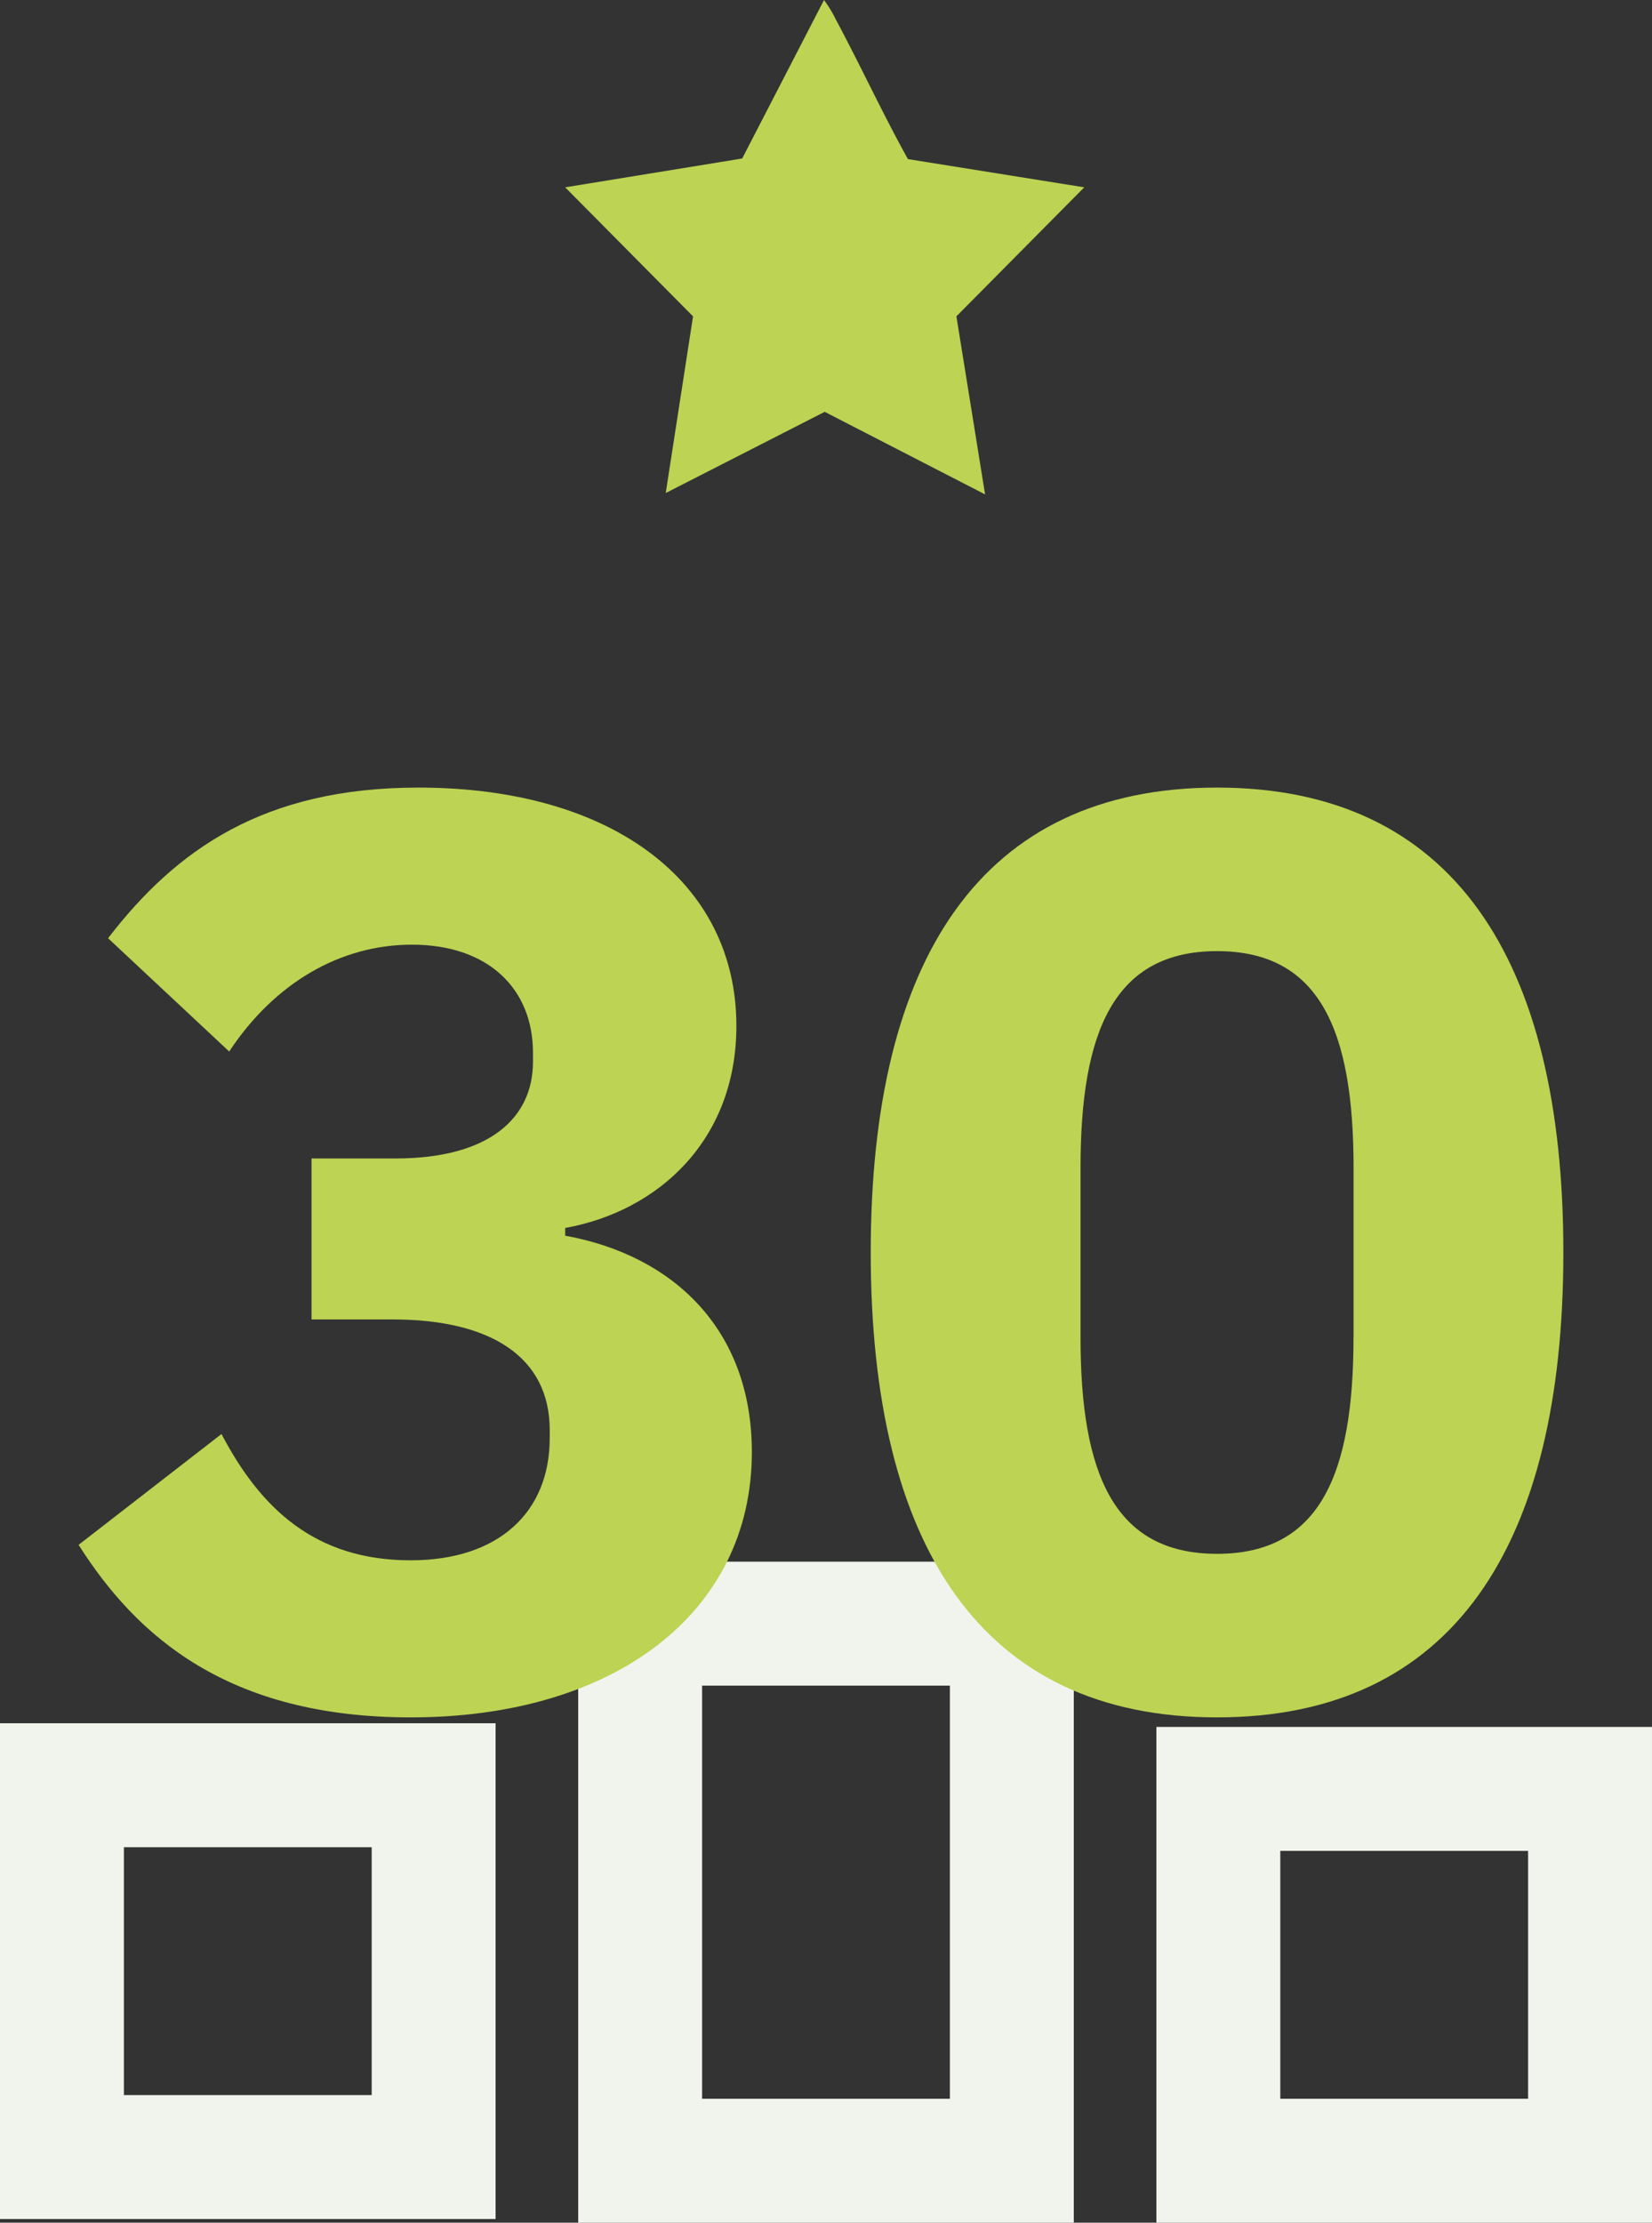
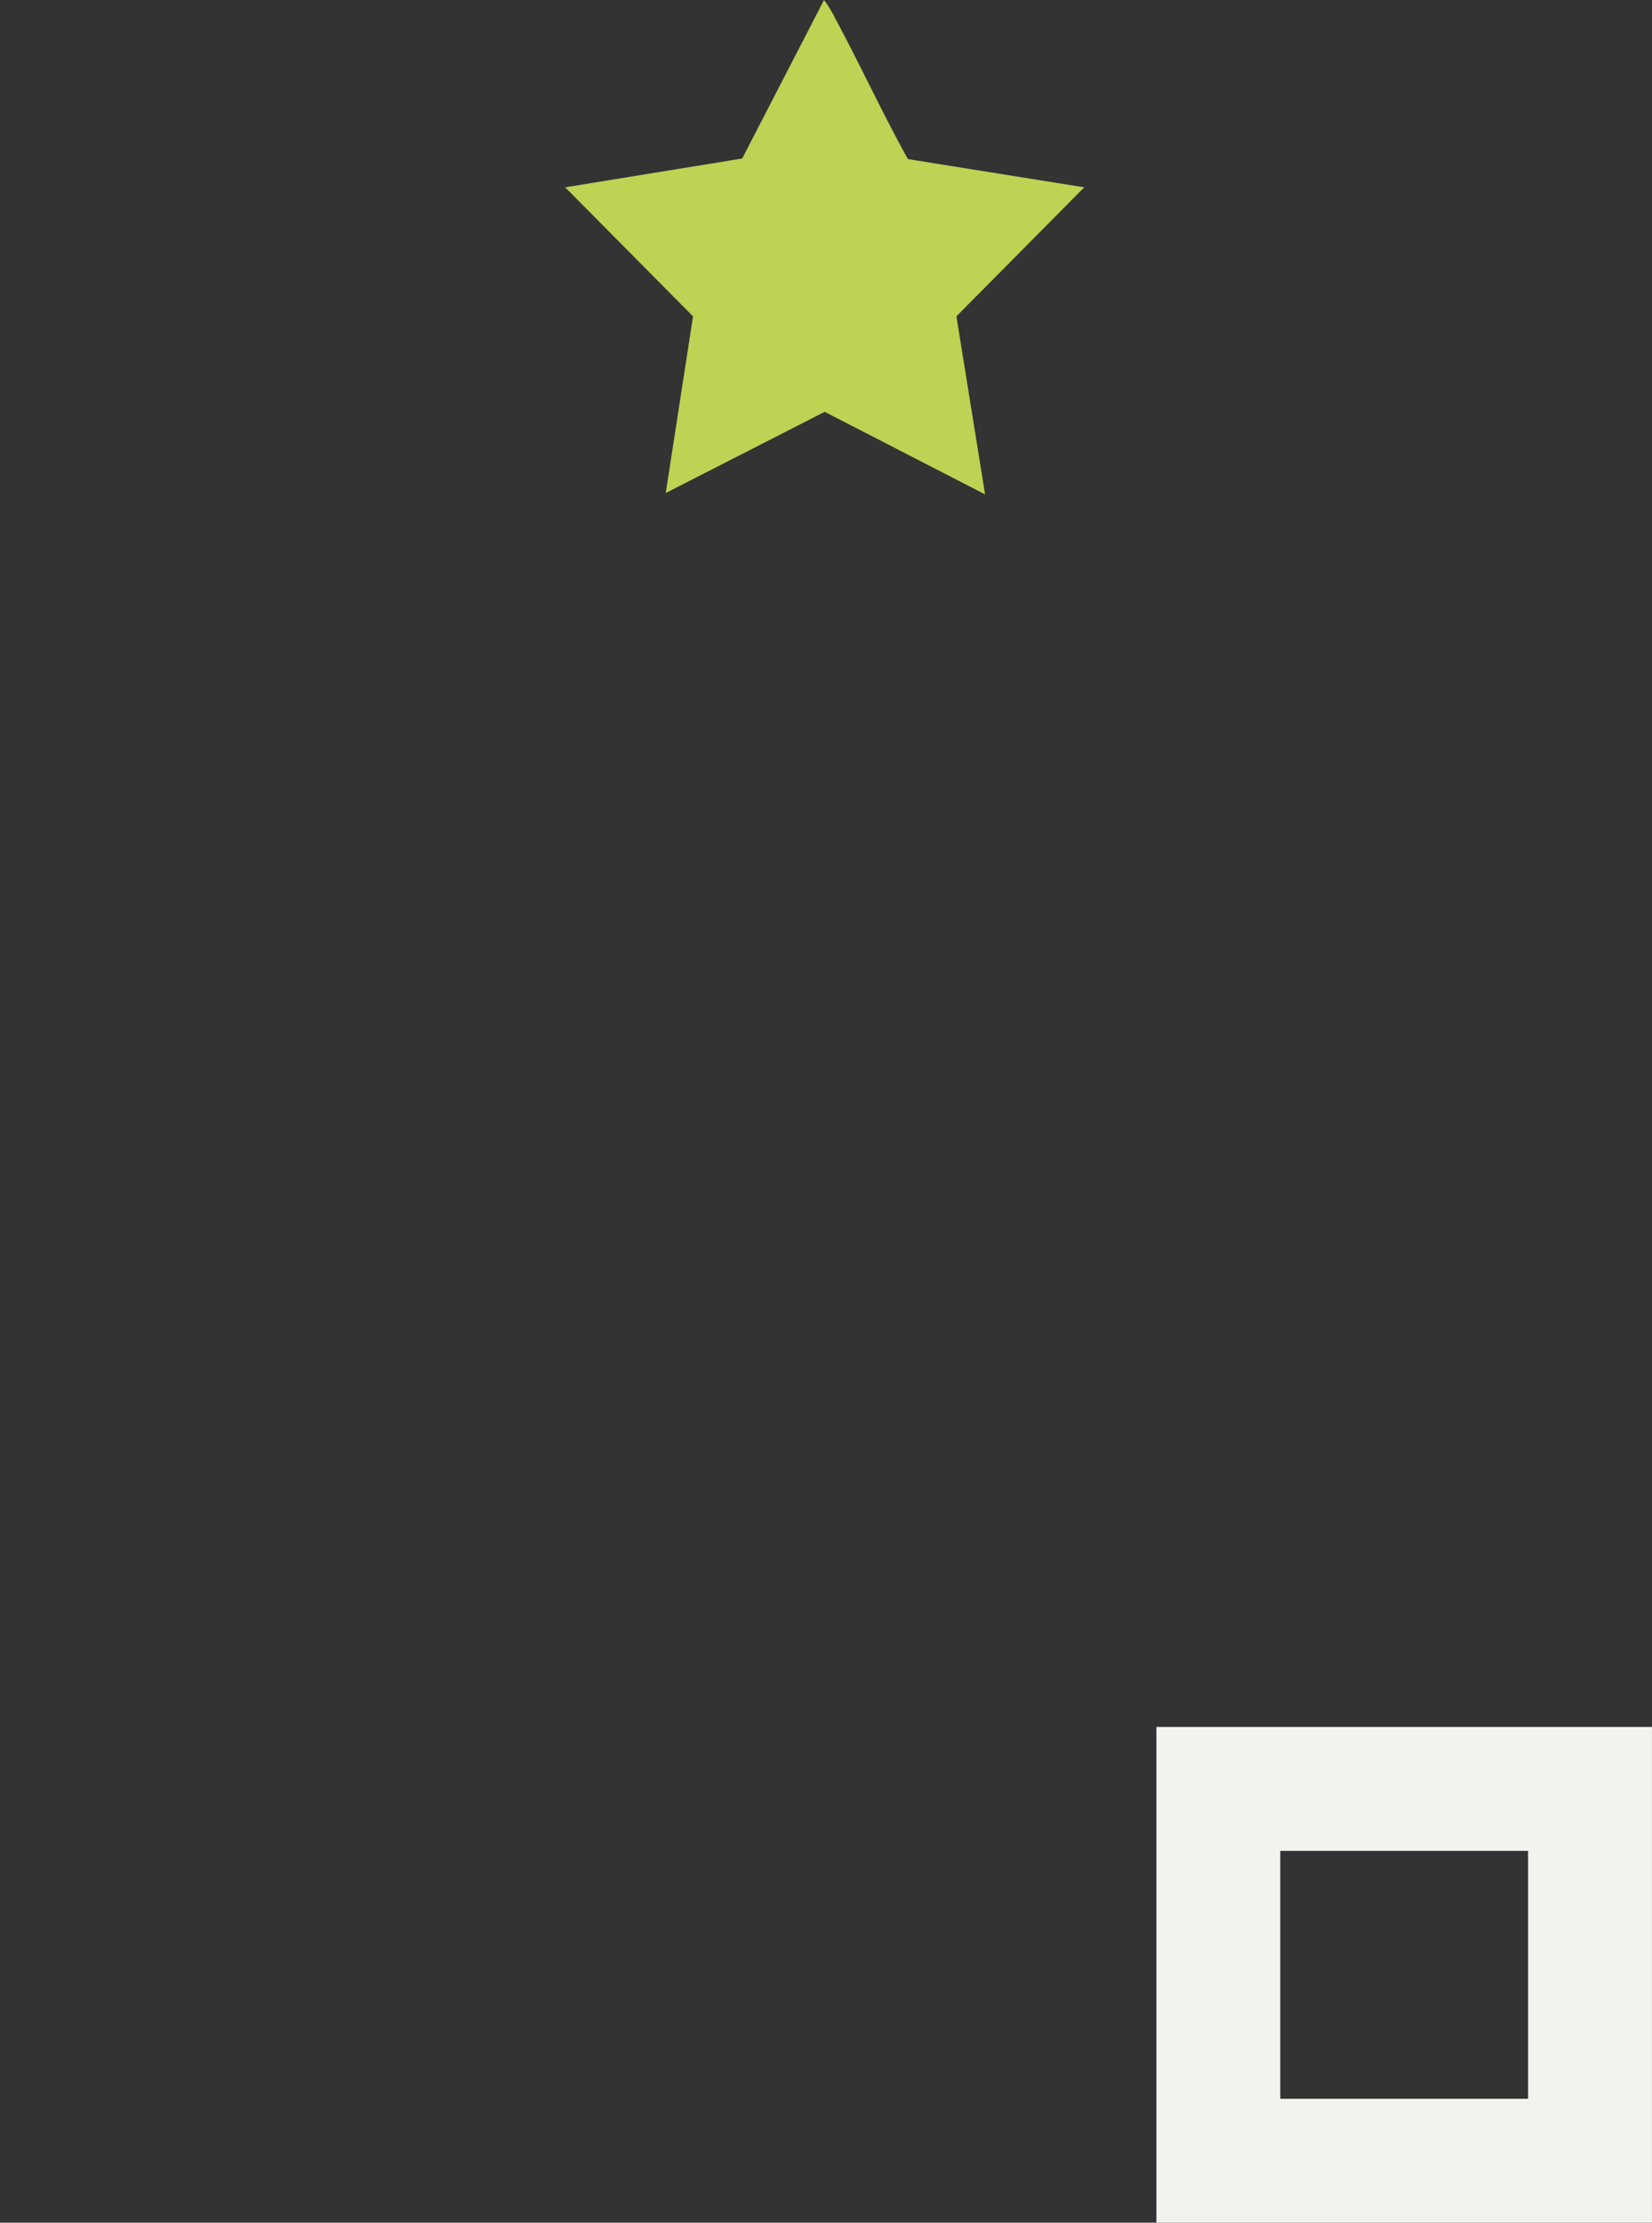
<svg xmlns="http://www.w3.org/2000/svg" width="122.747" height="165.097" viewBox="0 0 122.747 165.097">
  <rect x="0" y="0" width="122.747" height="165.097" fill="#333333" stroke="none" />
  <g id="Group_2696" data-name="Group 2696" transform="translate(-622 -4052)">
    <g id="Group_2626" data-name="Group 2626" transform="translate(0.373 150)">
-       <path id="Path_8851" data-name="Path 8851" d="M1888.177,706.416h-36.824v-49.1h36.824Zm-9.206-39.893h-18.412V697.21h18.412Z" transform="translate(-1186.765 3360.681)" fill="#f0f4ed" />
-       <path id="Path_8852" data-name="Path 8852" d="M1678.177,754.141h-36.824V717.317h36.824Zm-9.206-27.618h-18.412v18.412h18.412Z" transform="translate(-1019.726 3312.683)" fill="#f0f4ed" />
      <path id="Path_8853" data-name="Path 8853" d="M2098.177,754.141h-36.824V717.317h36.824Zm-9.206-27.618h-18.412v18.412h18.412Z" transform="translate(-1353.804 3312.956)" fill="#f0f4ed" />
    </g>
    <path id="Path_8854" data-name="Path 8854" d="M1885.417,431.724l-9.5,9.583,2.131,13.226-11.917-6.133-11.812,6.031,2.029-13.121-9.5-9.586,13.152-2.141,6.079-11.771a8.879,8.879,0,0,1,.87,1.43c1.841,3.432,3.473,6.981,5.366,10.386Z" transform="translate(-1182.854 3634.19)" fill="#bcd353" />
    <g id="Group_2693" data-name="Group 2693" transform="translate(627.839 4110.5)">
-       <path id="Path_8977" data-name="Path 8977" d="M45.346,27.549c7.075,0,10.233-3.063,10.233-7.178V19.7c0-4.778-3.342-8.032-8.989-8.032-5.36,0-10.233,2.871-13.583,7.936l-9-8.415C29.083,4.594,35.591,0,47.069,0,61.417,0,70.693,6.979,70.693,17.7c0,8.51-5.83,13.774-12.721,15.011v.574c7.944,1.436,13.87,6.891,13.87,16.071,0,11.956-10.233,19.708-25.347,19.708-13.583,0-20.378-6.03-24.677-12.817l10.616-8.231c2.871,5.455,6.883,9.38,14.061,9.38,6.5,0,10.329-3.541,10.329-9.085v-.582c0-5.448-4.4-8.223-11.669-8.223h-6.03V27.549Z" transform="translate(-21.817)" fill="#bcd353" />
-       <path id="Path_8978" data-name="Path 8978" d="M29.2,34.528C29.2,12.722,37.427,0,54.934,0s25.73,12.722,25.73,34.528-8.231,34.535-25.73,34.535S29.2,56.342,29.2,34.528m35.875,6.317V28.219c0-10.137-2.488-16.071-10.137-16.071S44.789,18.081,44.789,28.219V40.844c0,10.137,2.488,16.071,10.145,16.071s10.137-5.934,10.137-16.071" transform="translate(29.658)" fill="#bcd353" />
-     </g>
+       </g>
  </g>
</svg>